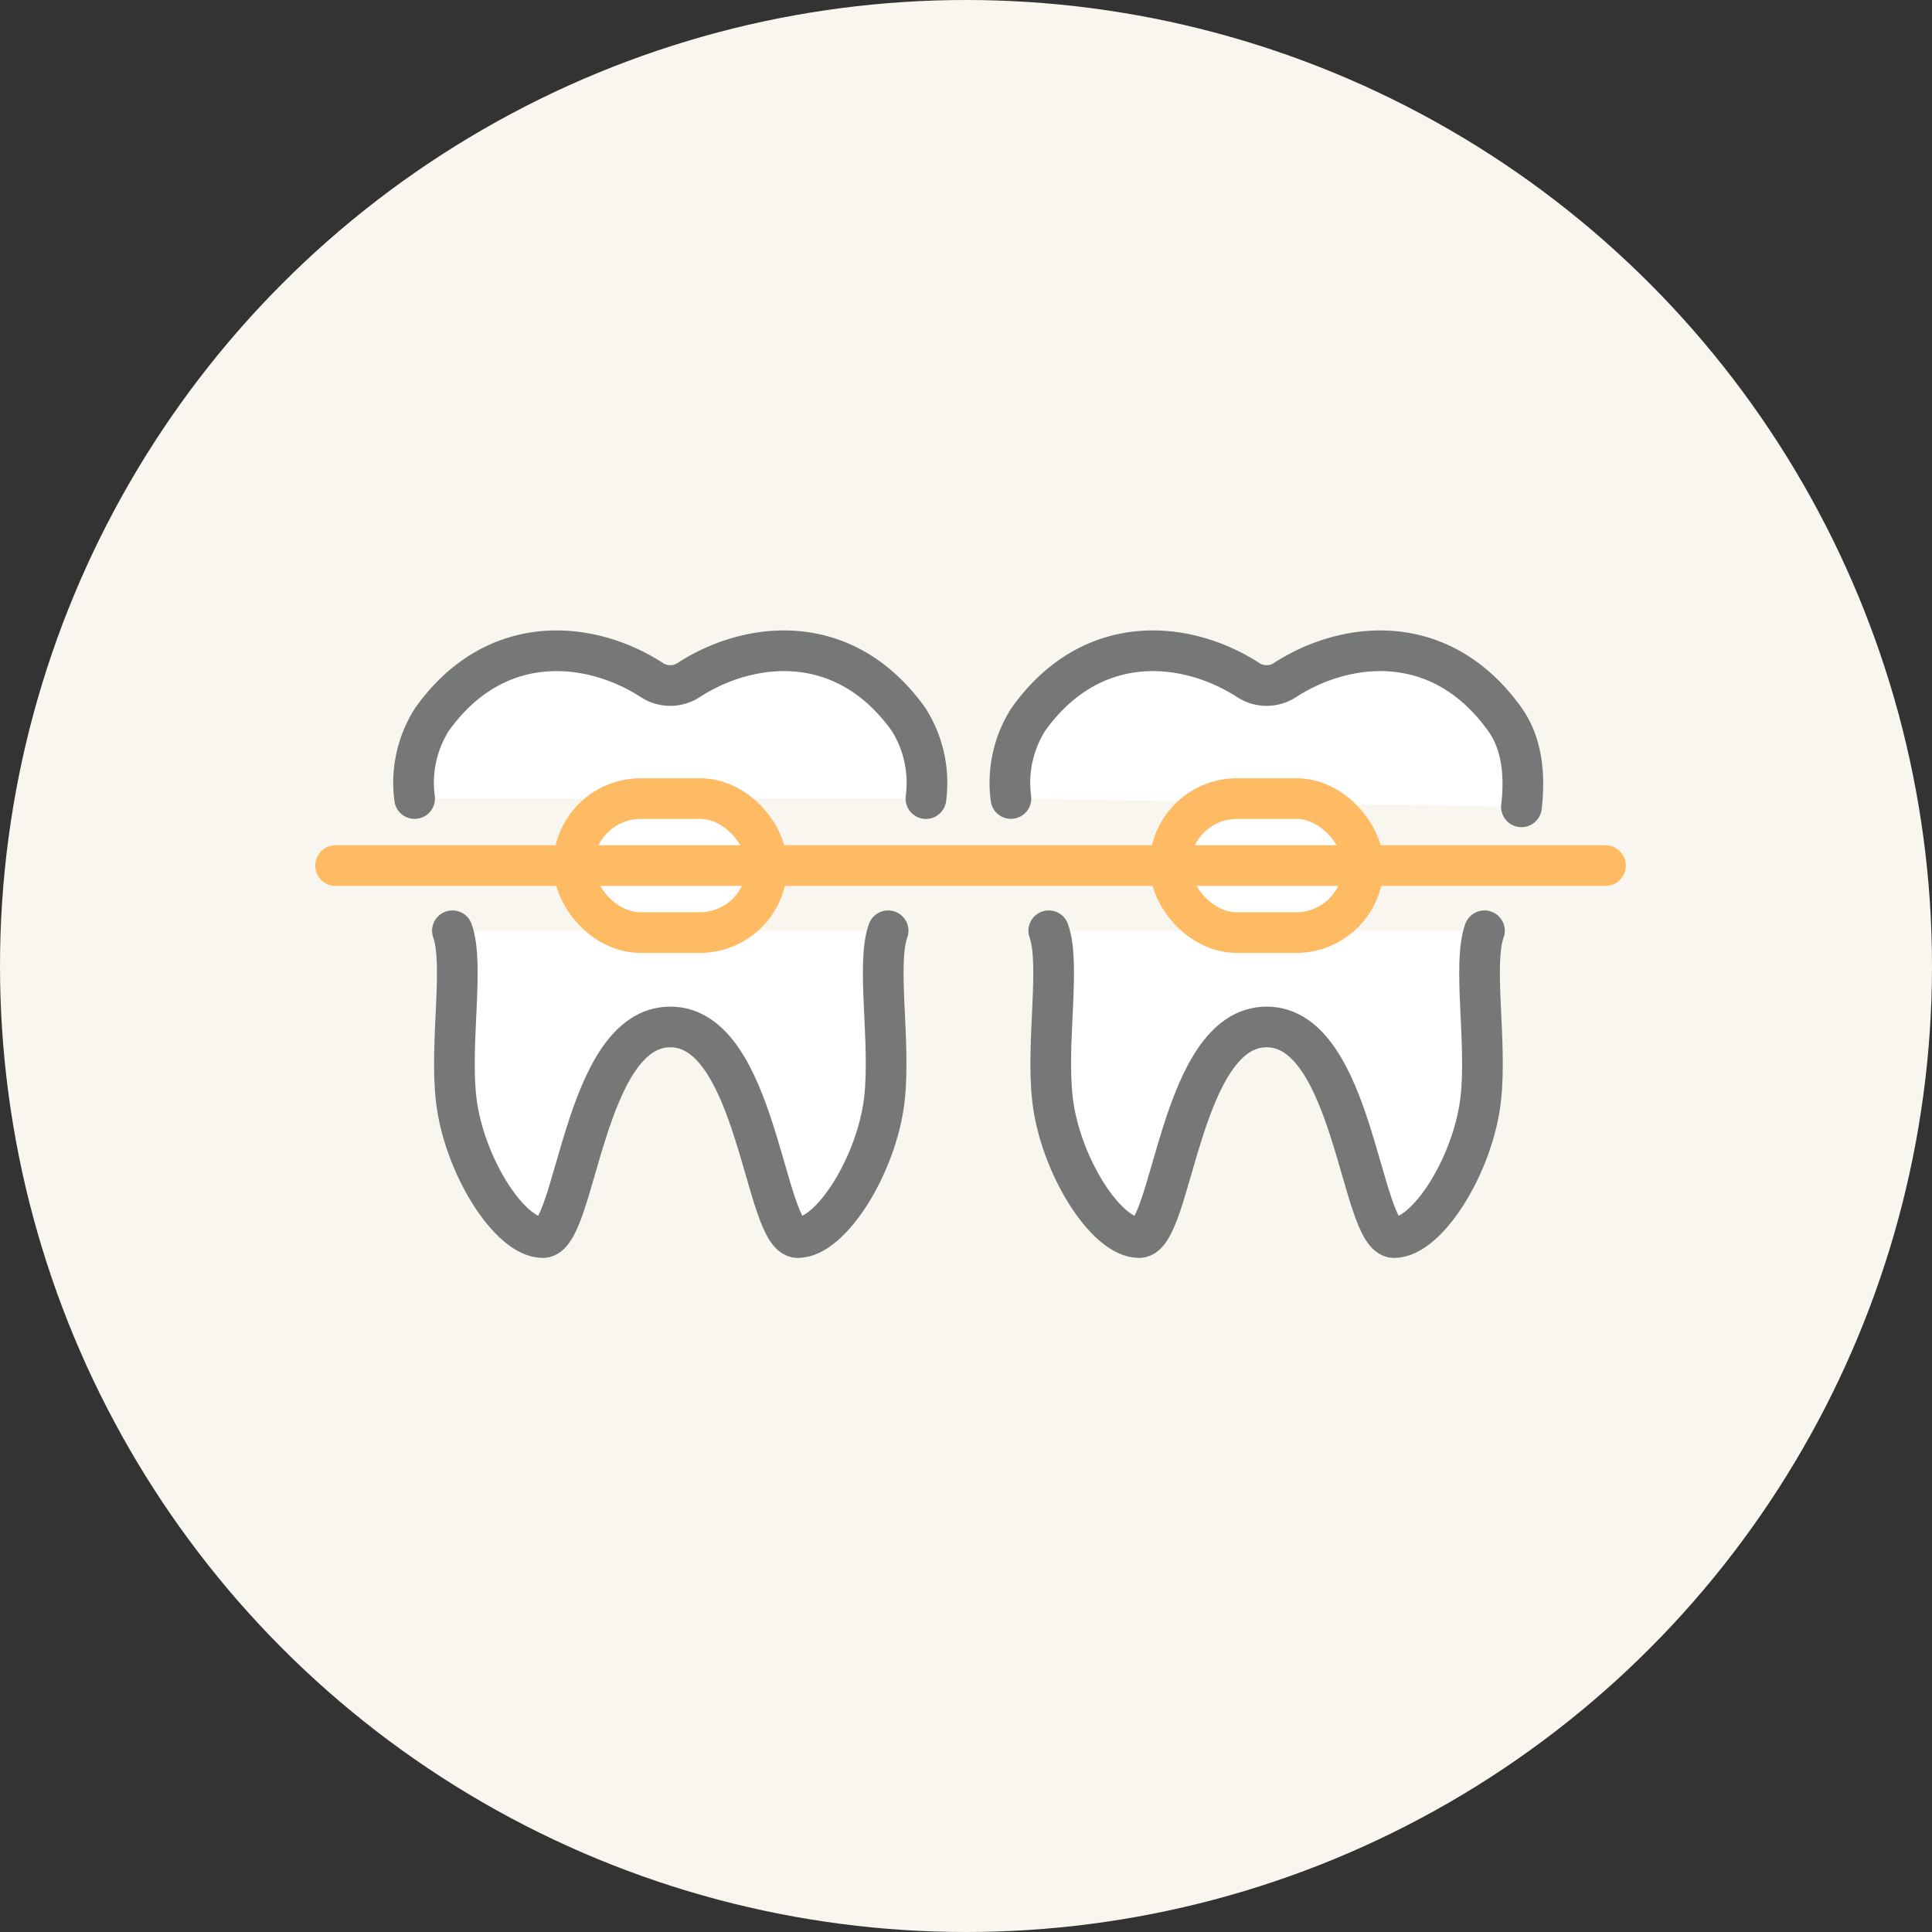
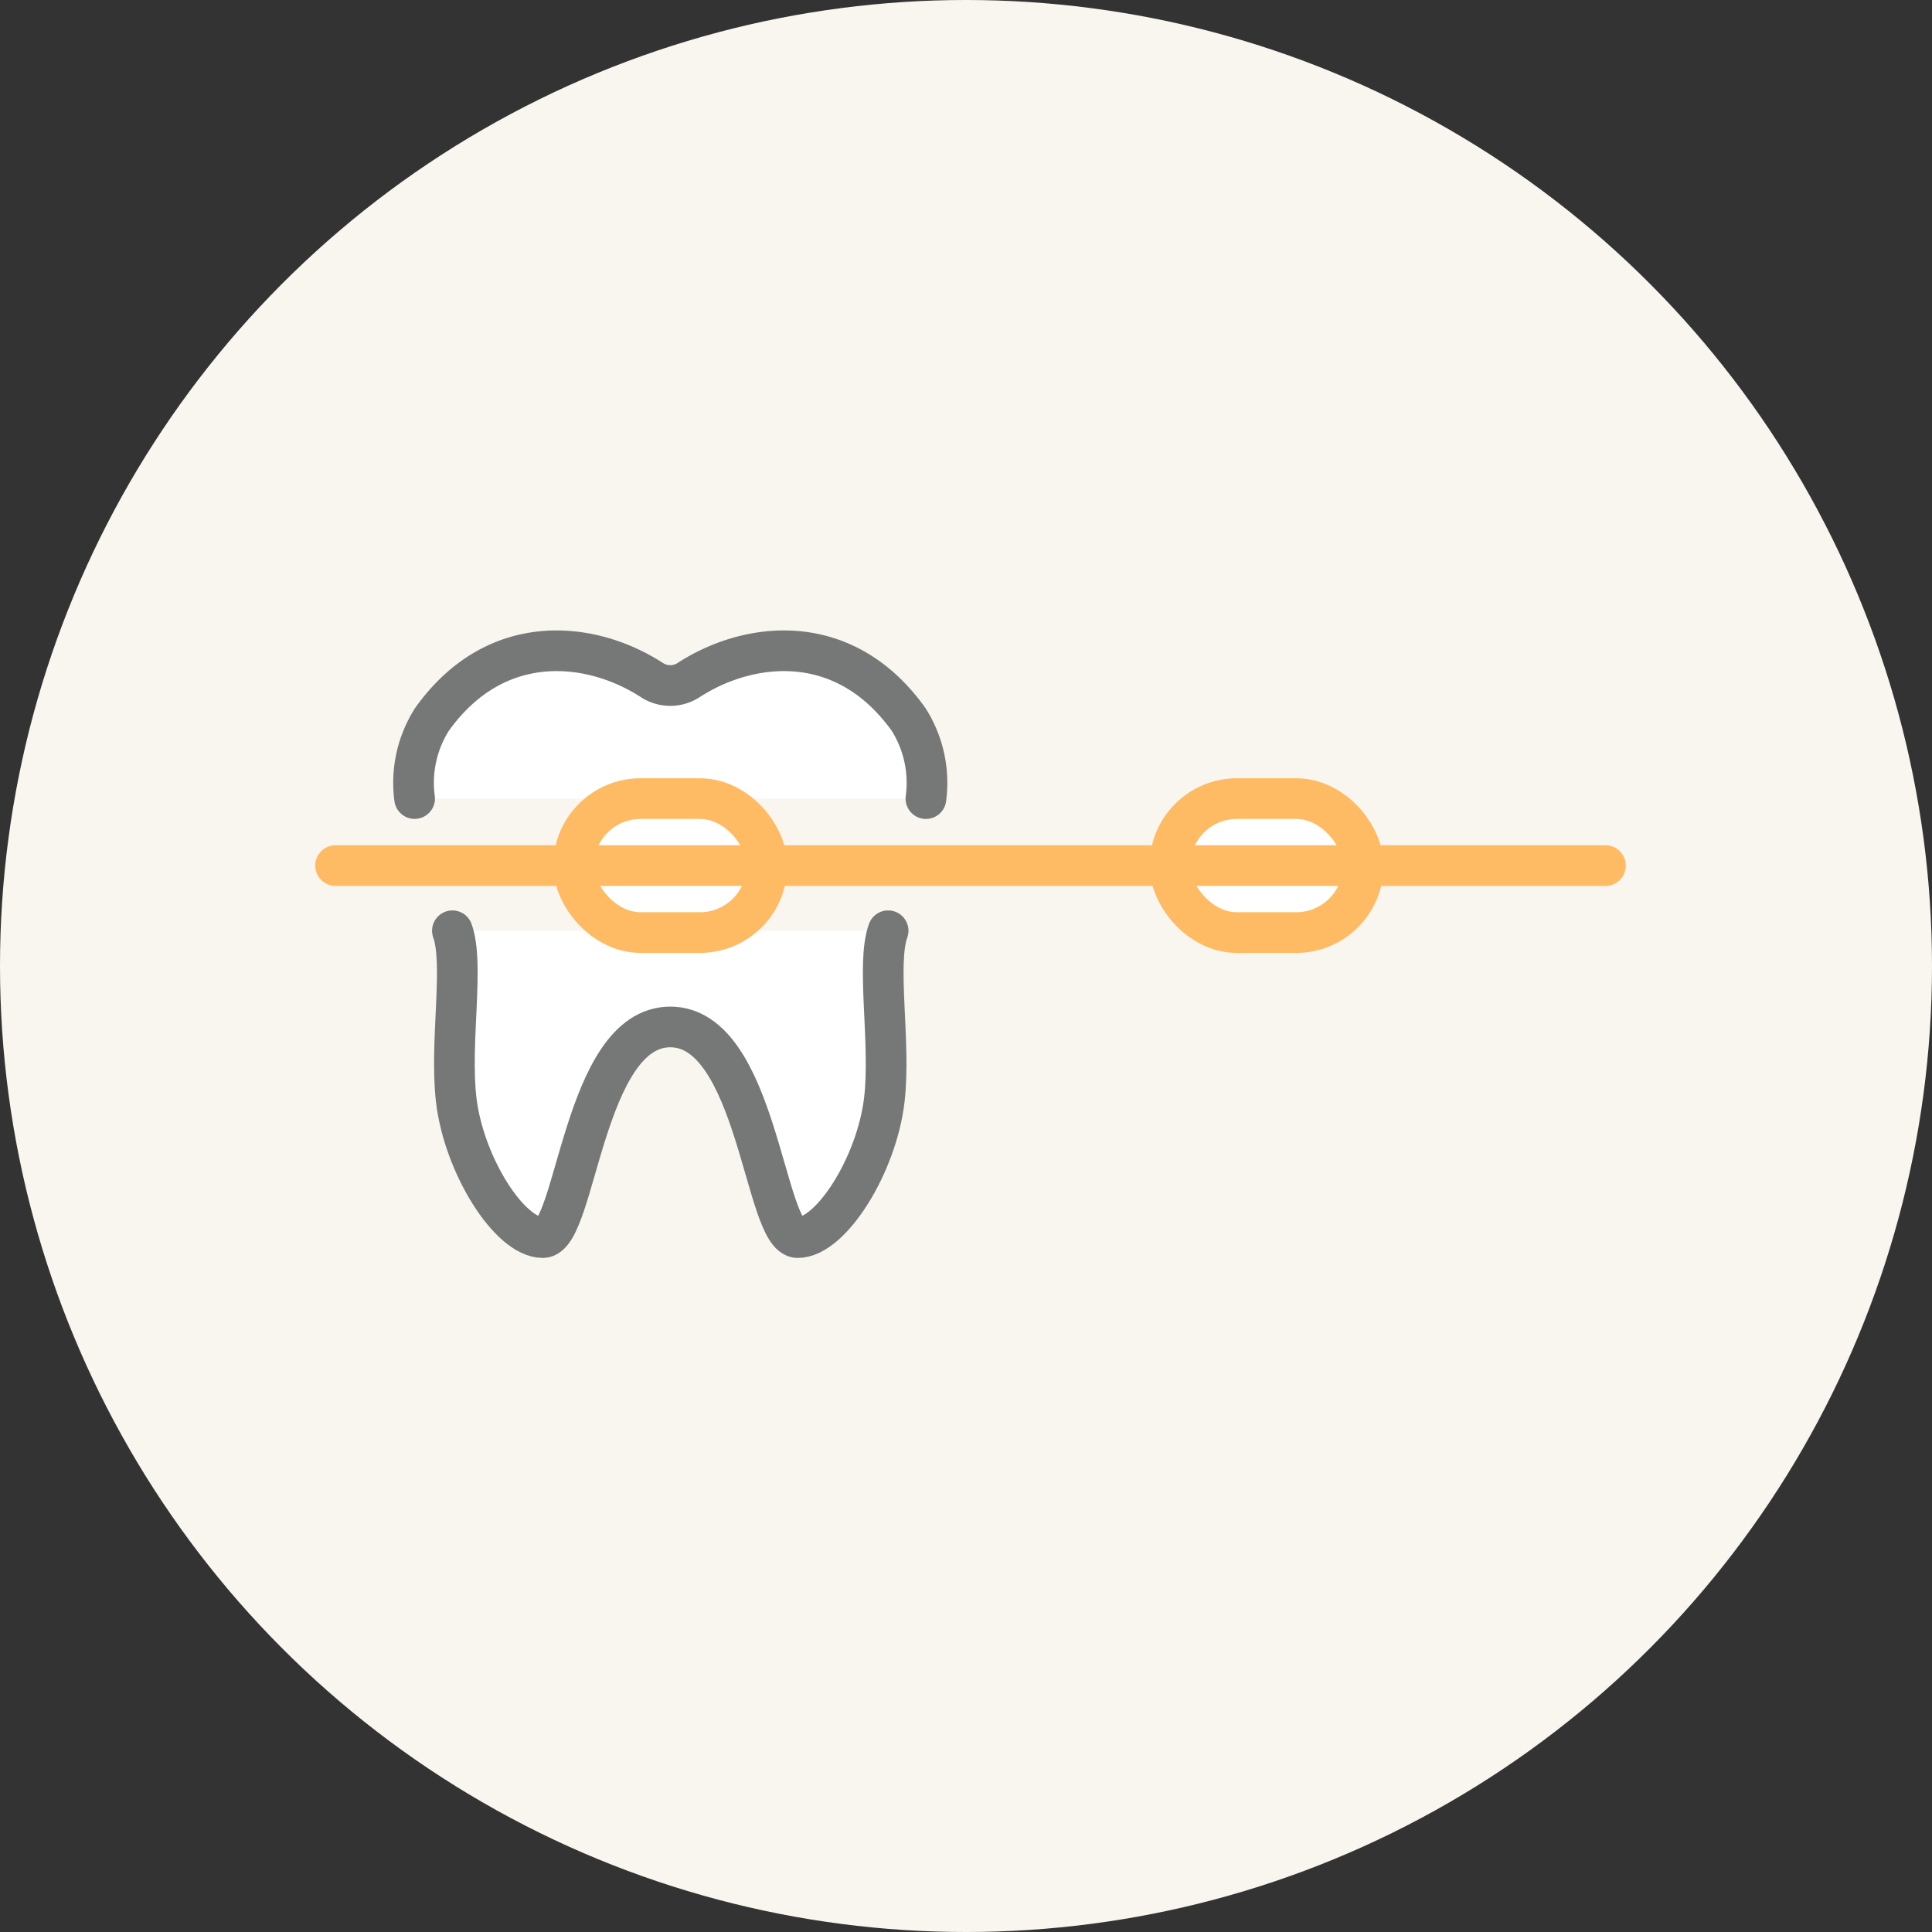
<svg xmlns="http://www.w3.org/2000/svg" width="190" height="190" viewBox="0 0 190 190">
  <rect x="0" y="0" width="190" height="190" fill="#333333" stroke="none" />
  <g id="index_treatment08" transform="translate(-10 -10)">
    <circle id="楕円形_6" data-name="楕円形 6" cx="95" cy="95" r="95" transform="translate(10 10)" fill="#f9f6ef" />
    <g id="ああ_" data-name="ああｆｆ" transform="translate(-1739.729 -948.323)">
      <path id="パス_27" data-name="パス 27" d="M1852.914,1036.86a11.633,11.633,0,0,0-1.705-7.785c-6.312-8.837-15.687-7.728-21.642-3.865a3.3,3.3,0,0,1-3.589,0c-5.955-3.863-15.33-4.972-21.642,3.865a11.634,11.634,0,0,0-1.706,7.78" transform="translate(-12.127)" fill="#fff" stroke="#767777" stroke-linecap="round" stroke-linejoin="round" stroke-width="4" />
      <path id="パス_28" data-name="パス 28" d="M1812.281,1093.134c1.192,3.278-.281,10.988.373,16.611.745,6.406,5.243,13.565,8.521,13.565s3.966-20.716,12.532-20.716,9.255,20.716,12.532,20.716,7.776-7.16,8.521-13.565c.654-5.623-.82-13.333.372-16.611" transform="translate(-18.061 -43.277)" fill="#fff" stroke="#767777" stroke-linecap="round" stroke-linejoin="round" stroke-width="4" />
-       <path id="パス_29" data-name="パス 29" d="M2003.654,1037.669c.362-3.111.073-6.214-1.627-8.594-6.312-8.837-15.687-7.728-21.642-3.865a3.3,3.3,0,0,1-3.588,0c-5.956-3.863-15.33-4.972-21.642,3.865a11.632,11.632,0,0,0-1.707,7.776" transform="translate(-104.3)" fill="#fff" stroke="#767777" stroke-linecap="round" stroke-linejoin="round" stroke-width="4" />
-       <path id="パス_30" data-name="パス 30" d="M1963.1,1093.134c1.192,3.278-.281,10.988.373,16.611.745,6.406,5.243,13.565,8.52,13.565s3.967-20.716,12.532-20.716,9.255,20.716,12.532,20.716,7.776-7.16,8.52-13.565c.654-5.623-.819-13.333.373-16.611" transform="translate(-110.234 -43.277)" fill="#fff" stroke="#767777" stroke-linecap="round" stroke-linejoin="round" stroke-width="4" />
      <rect id="長方形_33" data-name="長方形 33" width="19.011" height="13.175" rx="6.587" transform="translate(1806.14 1036.86)" stroke-width="4" stroke="#ffbb63" stroke-linecap="round" stroke-linejoin="round" fill="#fff" />
      <rect id="長方形_34" data-name="長方形 34" width="19.011" height="13.175" rx="6.587" transform="translate(1864.784 1036.86)" stroke-width="4" stroke="#ffbb63" stroke-linecap="round" stroke-linejoin="round" fill="#fff" />
      <line id="線_12" data-name="線 12" x2="124.887" transform="translate(1782.729 1043.447)" fill="none" stroke="#ffbb63" stroke-linecap="round" stroke-linejoin="round" stroke-width="4" />
    </g>
  </g>
</svg>